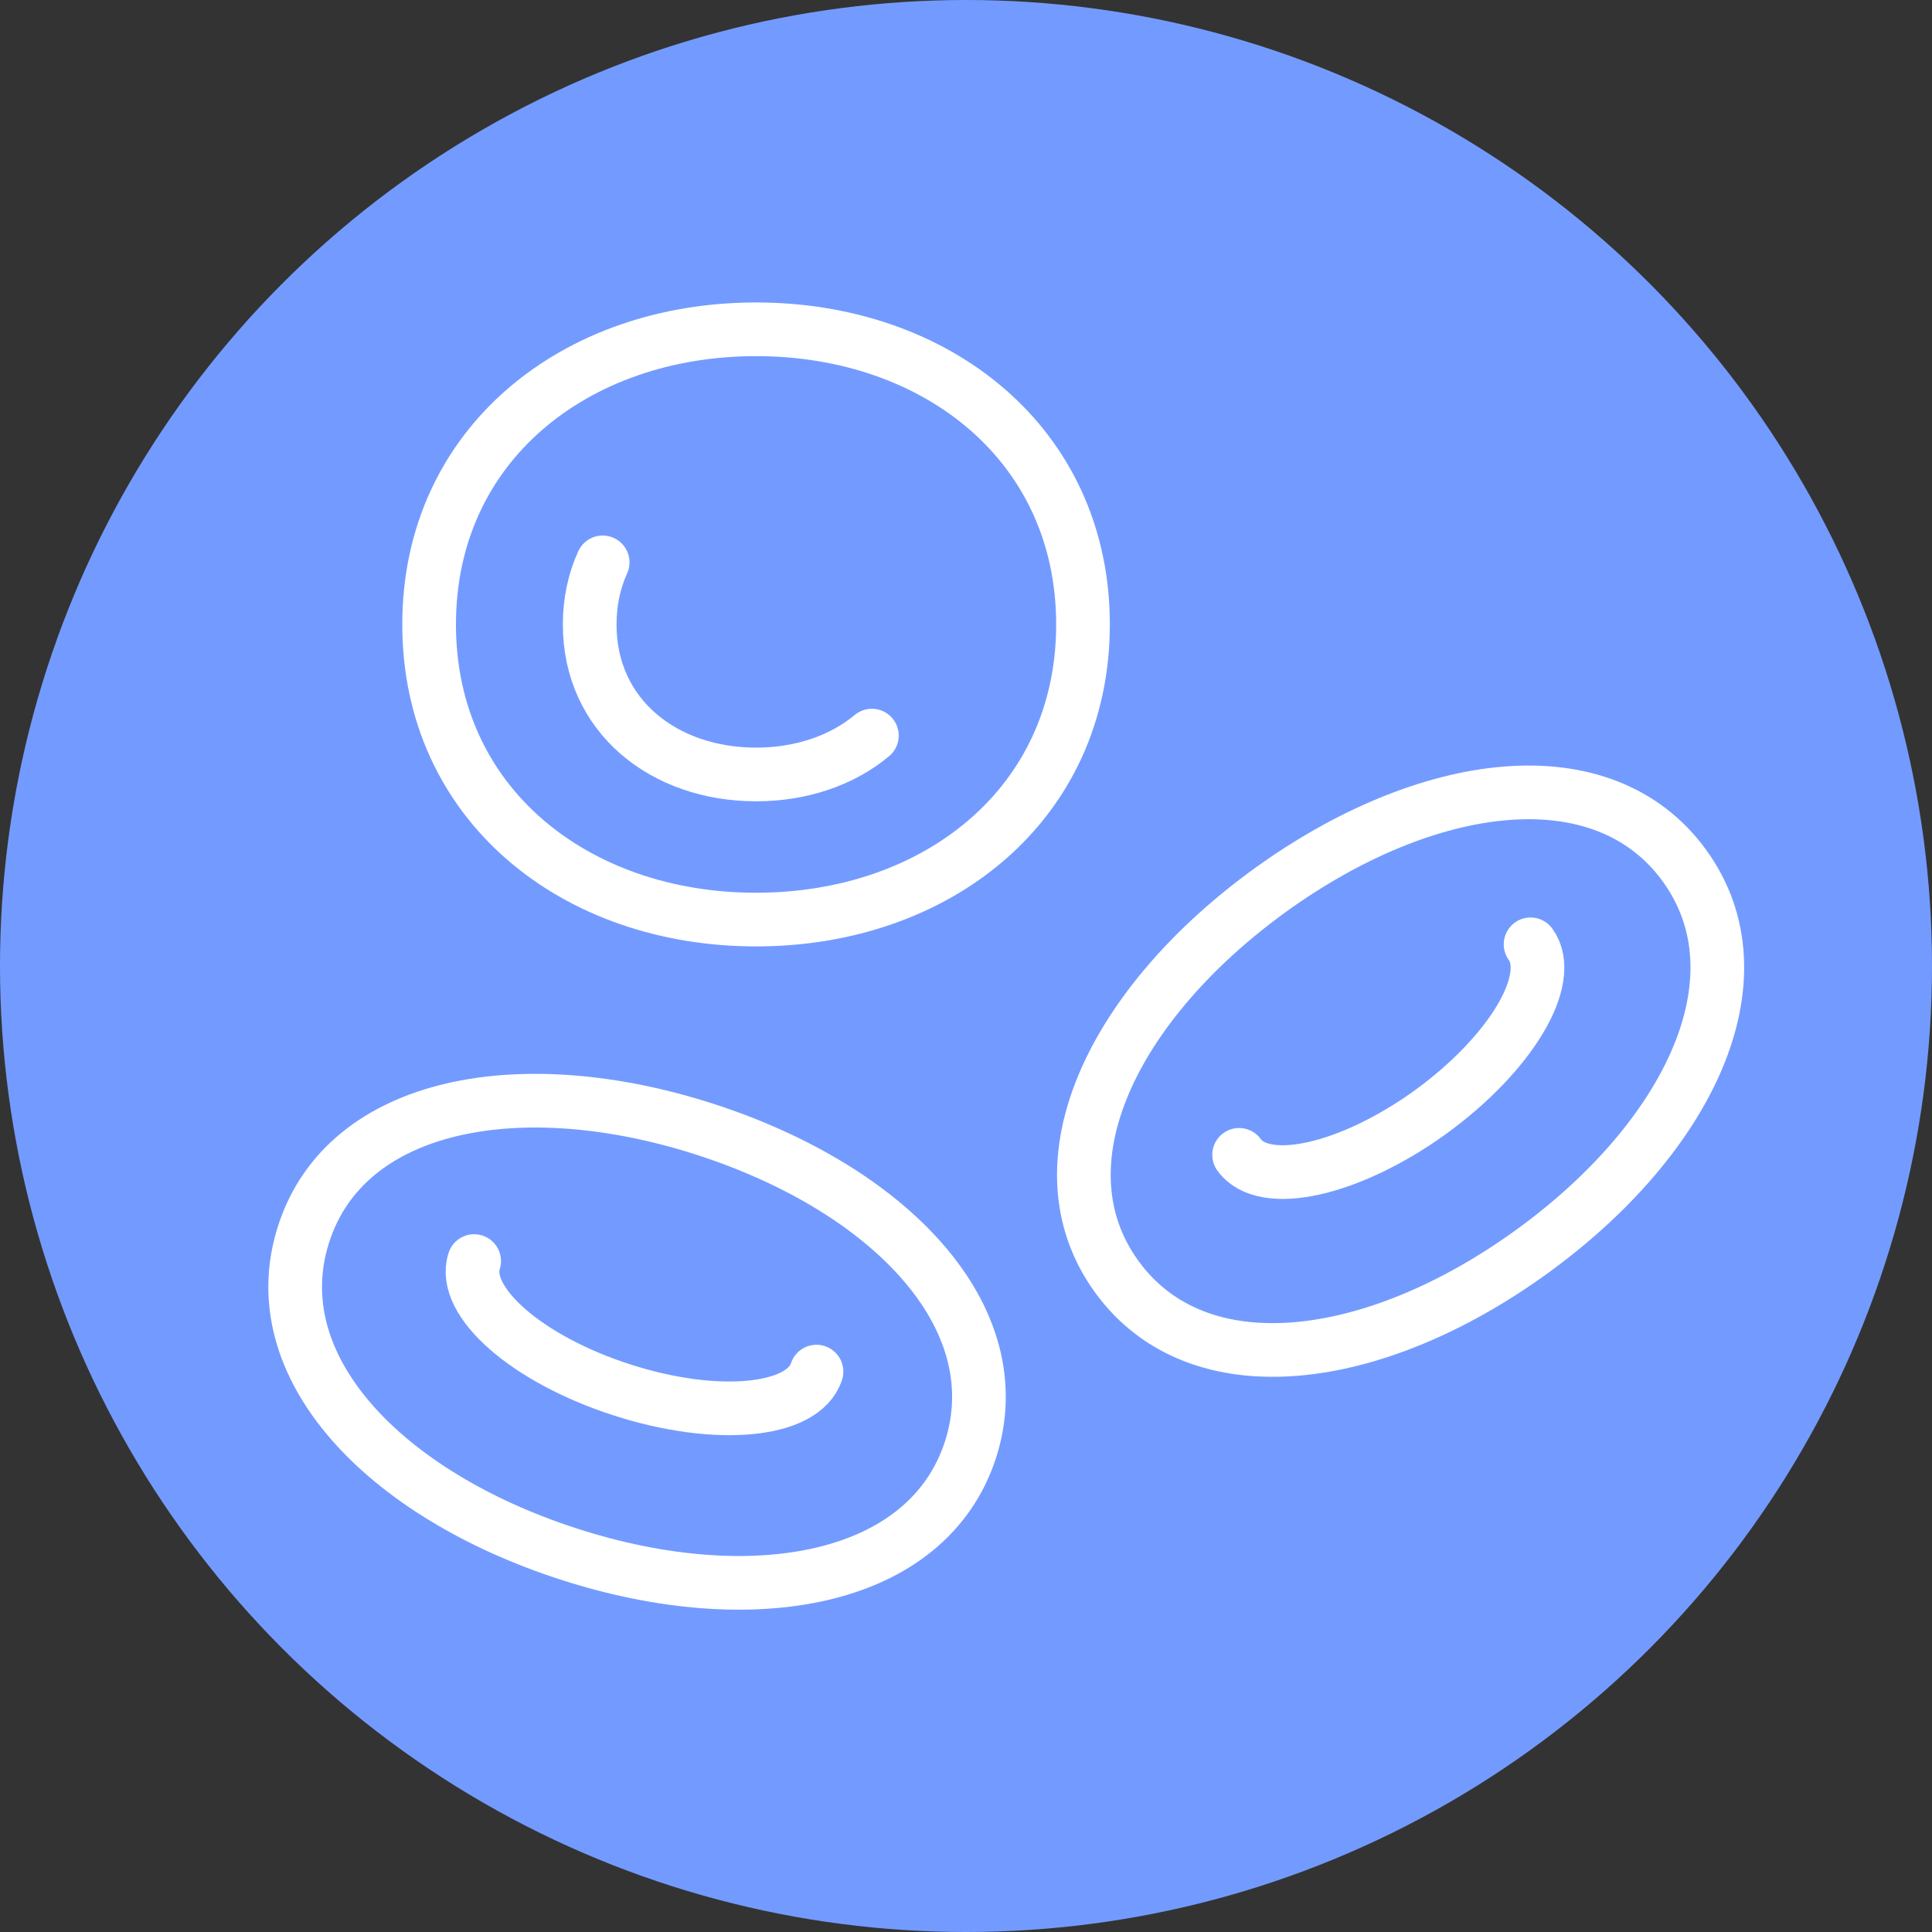
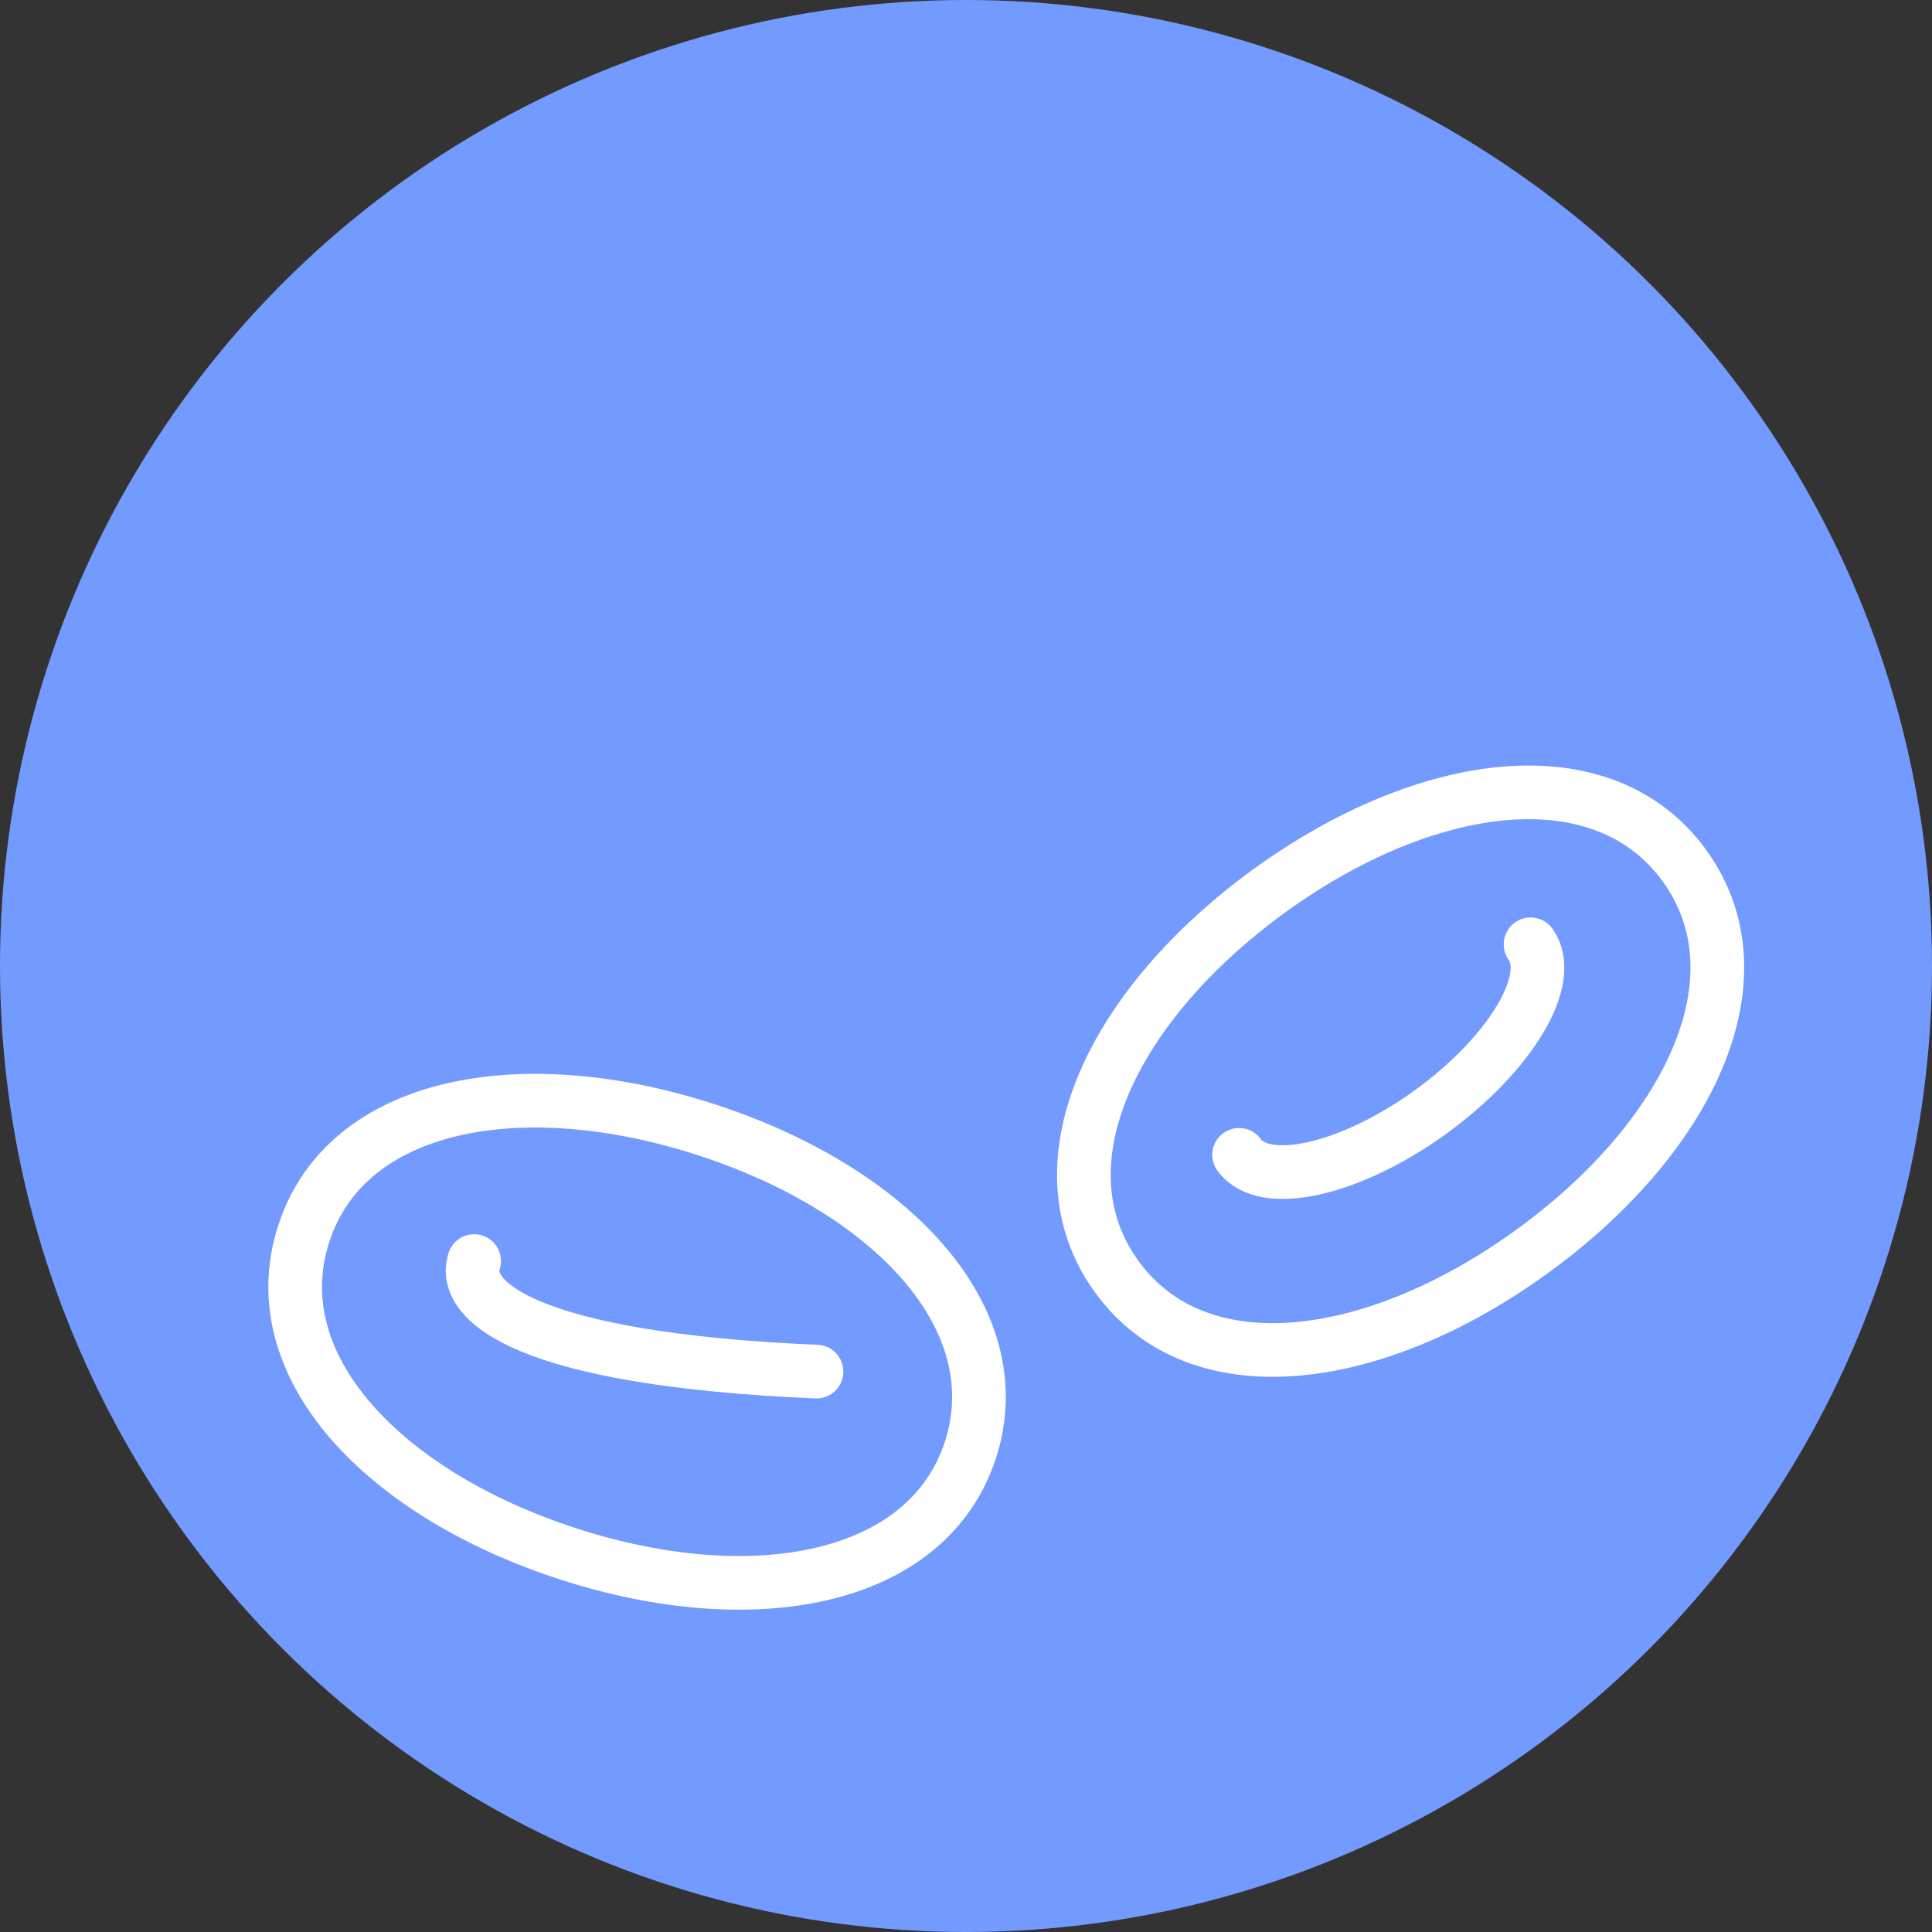
<svg xmlns="http://www.w3.org/2000/svg" width="36" height="36" viewBox="0 0 36 36" fill="none">
  <rect x="0" y="0" width="36" height="36" fill="#333333" stroke="none" />
  <circle cx="18" cy="18" r="18" fill="#739BFF" />
  <path d="M18.084 27.012C17.285 29.474 14.023 30.067 10.595 28.957C7.161 27.846 4.86 25.459 5.659 22.991C6.453 20.529 9.72 19.937 13.149 21.047C16.577 22.157 18.878 24.544 18.084 27.012Z" stroke="white" stroke-linecap="round" stroke-linejoin="round" />
-   <path d="M15.214 25.558C14.967 26.317 13.345 26.467 11.584 25.897C9.818 25.328 8.593 24.252 8.835 23.498" stroke="white" stroke-linecap="round" stroke-linejoin="round" />
+   <path d="M15.214 25.558C9.818 25.328 8.593 24.252 8.835 23.498" stroke="white" stroke-linecap="round" stroke-linejoin="round" />
  <path d="M31.39 16.134C32.909 18.234 31.454 21.22 28.531 23.331C25.609 25.442 22.324 25.885 20.806 23.785C19.287 21.685 20.742 18.706 23.665 16.589C26.587 14.478 29.872 14.035 31.39 16.134Z" stroke="white" stroke-linecap="round" stroke-linejoin="round" />
  <path d="M28.52 17.596C28.986 18.241 28.151 19.638 26.65 20.726C25.149 21.807 23.555 22.164 23.089 21.519" stroke="white" stroke-linecap="round" stroke-linejoin="round" />
-   <path d="M20.18 11.636C20.18 14.989 17.453 17.135 14.088 17.135C10.723 17.135 7.996 14.989 7.996 11.636C7.996 8.282 10.723 6.136 14.088 6.136C17.453 6.136 20.18 8.282 20.18 11.636Z" stroke="white" stroke-linecap="round" stroke-linejoin="round" />
-   <path d="M16.246 13.707C15.688 14.173 14.923 14.431 14.089 14.431C12.375 14.431 10.988 13.344 10.988 11.636C10.988 11.21 11.075 10.819 11.23 10.479" stroke="white" stroke-linecap="round" stroke-linejoin="round" />
</svg>